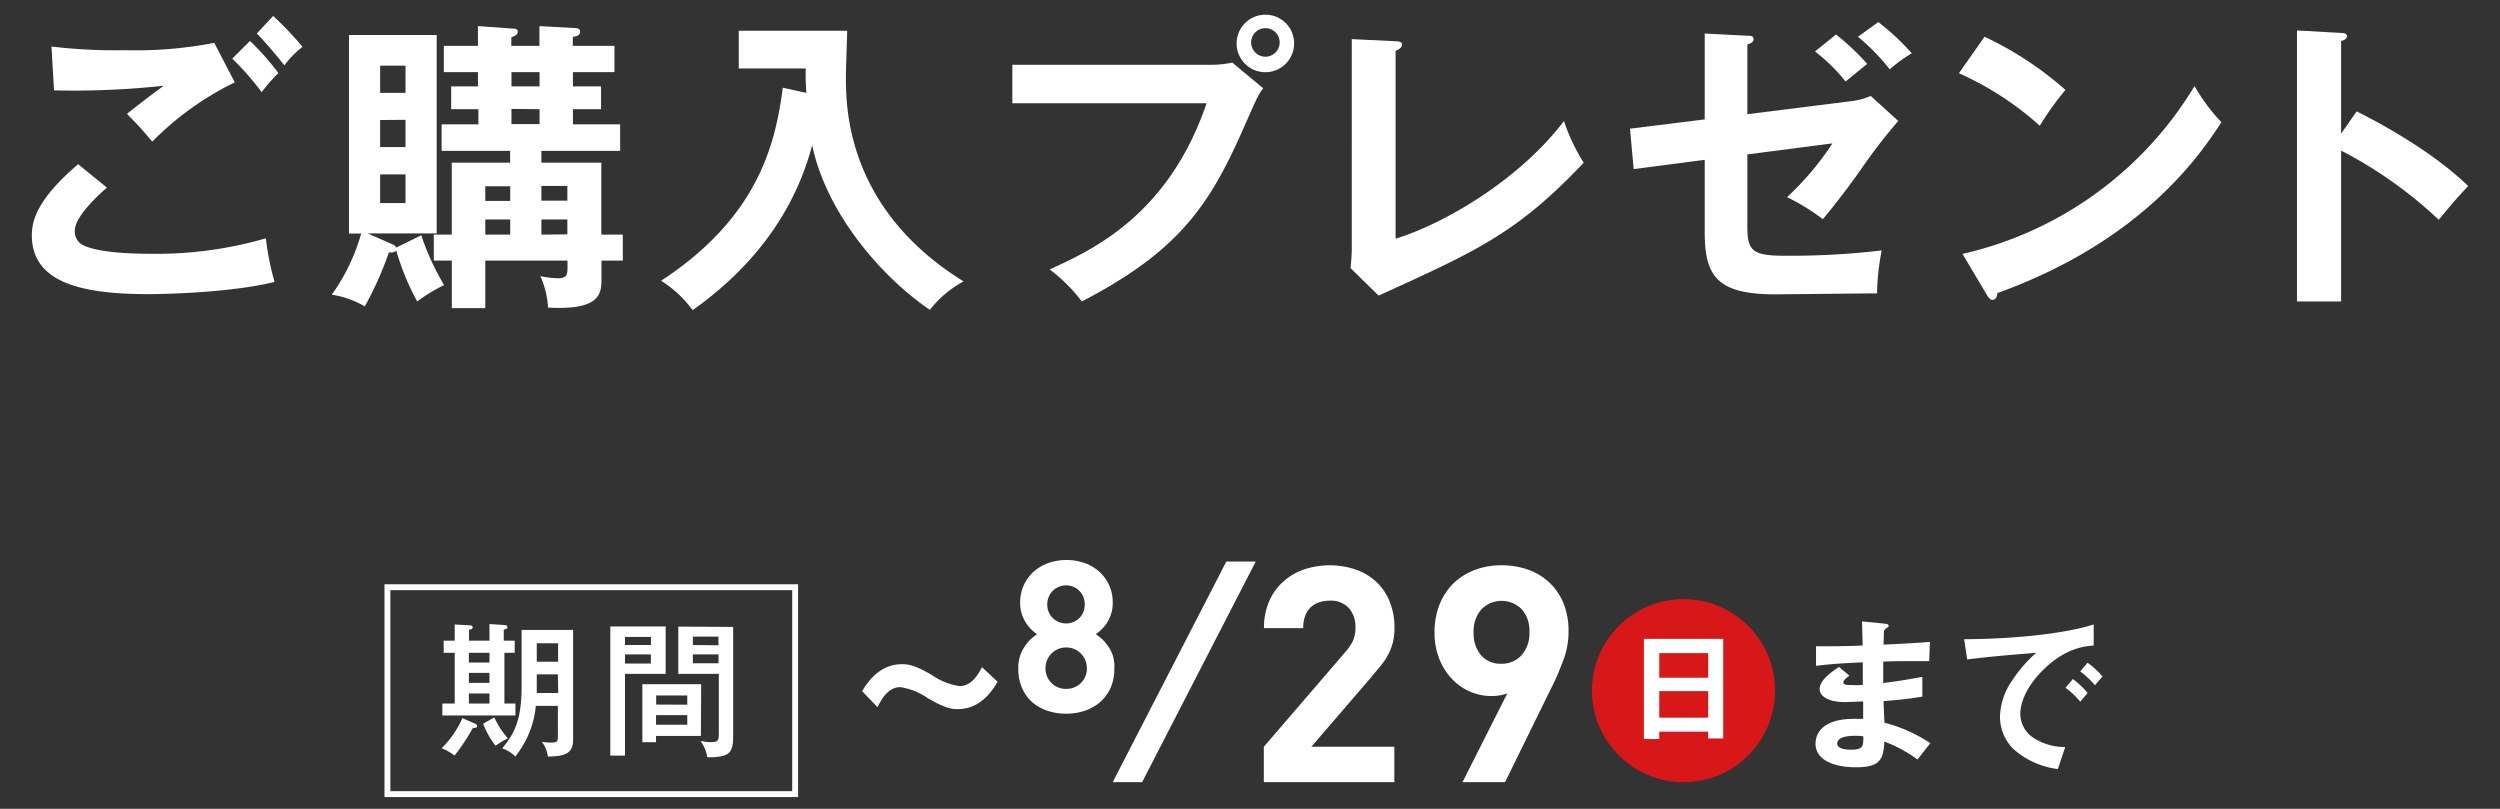
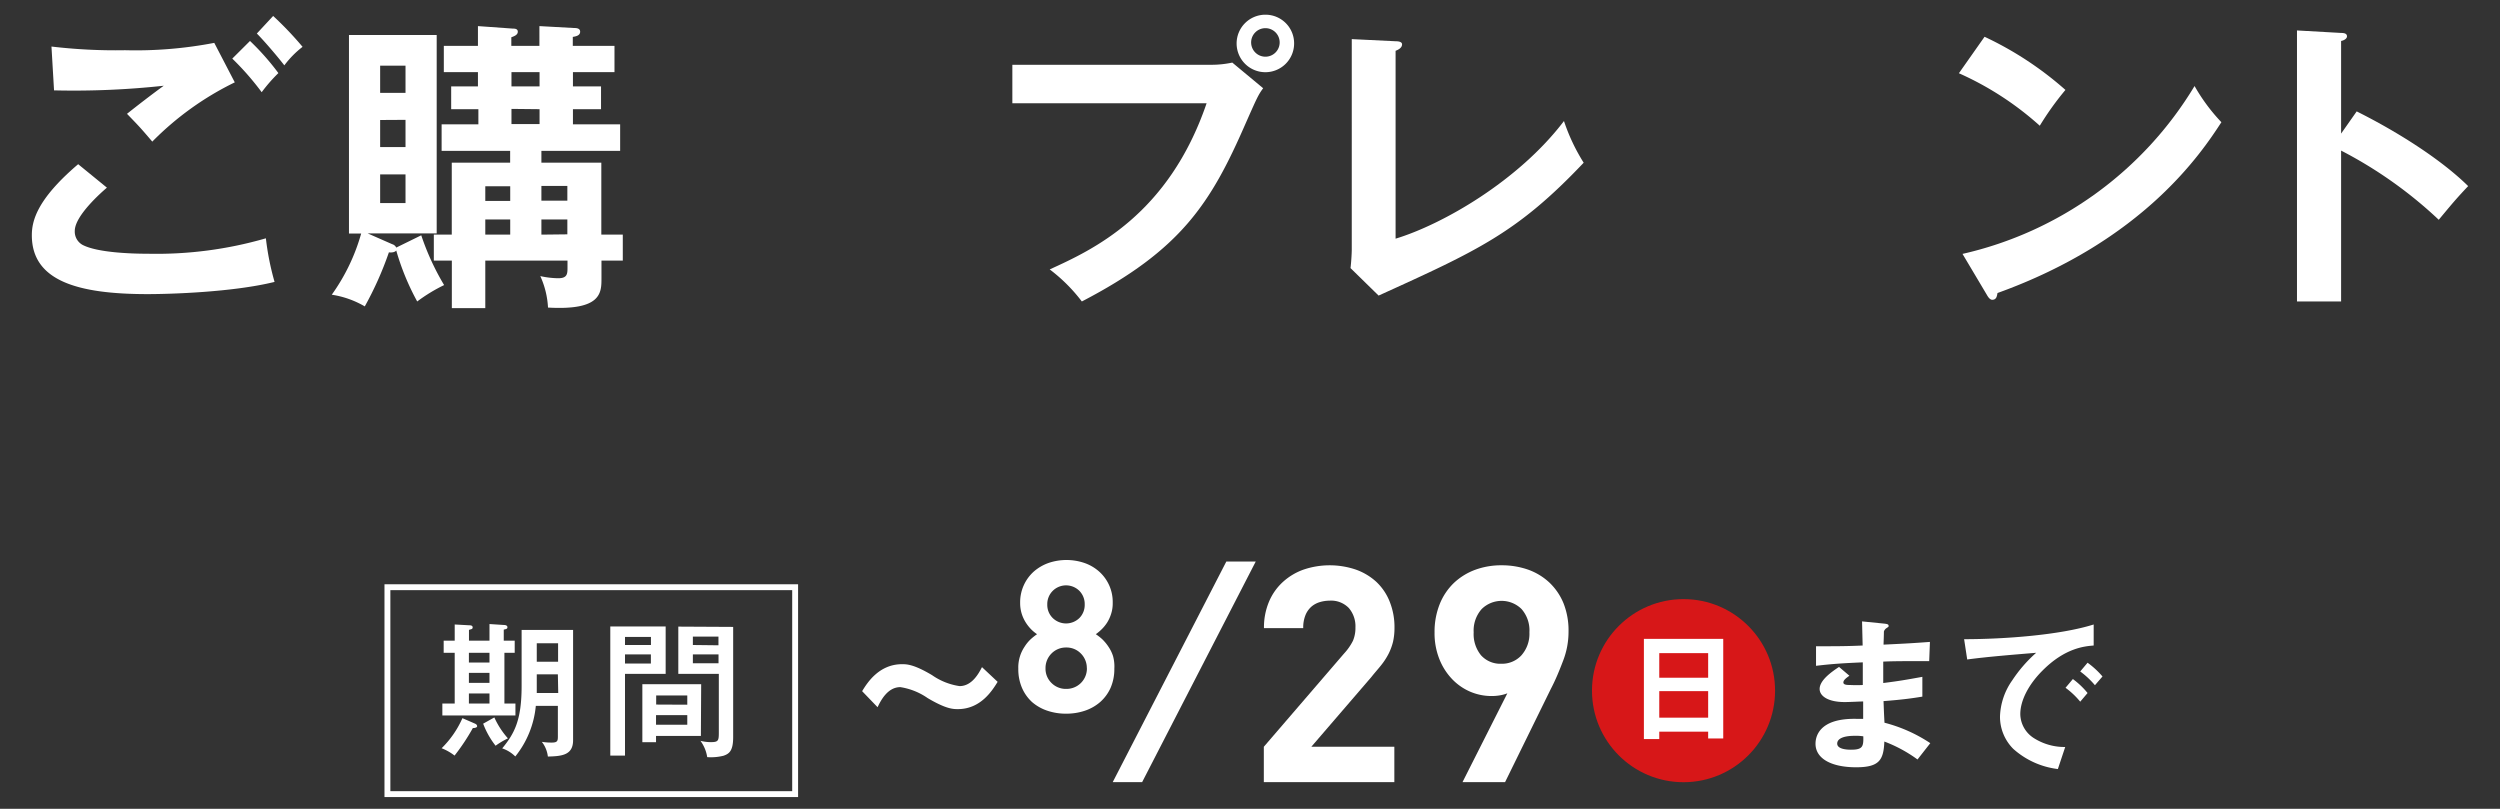
<svg xmlns="http://www.w3.org/2000/svg" id="レイヤー_1" data-name="レイヤー 1" viewBox="0 0 340 110">
  <rect x="0" y="0" width="340" height="110" fill="#333333" stroke="none" />
  <defs>
    <style>.cls-1{fill:#fff;}.cls-2{fill:none;stroke:#fff;stroke-width:0.8px;}.cls-3{fill:#d71718;}</style>
  </defs>
  <path class="cls-1" d="M14.54,25.52c-.64.55-4.37,3.79-4.37,5.88a2.06,2.06,0,0,0,1.05,1.9c2,1.05,6.55,1.21,8.94,1.21a53.41,53.41,0,0,0,16-2.1,36.64,36.64,0,0,0,1.18,5.93C31.59,39.76,23,40,20.08,40c-9.45,0-15.75-1.77-15.75-8,0-1.9.63-4.84,6.3-9.67ZM31.93,11.2a40.93,40.93,0,0,0-11.22,8.06c-1.64-1.93-1.85-2.14-3.44-3.78,1.47-1.17,3.27-2.56,5-3.82a113.4,113.4,0,0,1-14.92.63L7,6.33a74,74,0,0,0,10,.5,56.49,56.49,0,0,0,12.14-1ZM34,5.57a33.88,33.88,0,0,1,3.86,4.37,21.57,21.57,0,0,0-2.27,2.6,37.4,37.4,0,0,0-4-4.57Zm3.15-3.4a46.8,46.8,0,0,1,4,4.2,12.88,12.88,0,0,0-2.48,2.52c-1-1.3-2.81-3.4-3.74-4.33Z" />
  <path class="cls-1" d="M53.34,33.21a.87.87,0,0,1,.55.46L57.29,32a34.49,34.49,0,0,0,3.11,6.77A22.29,22.29,0,0,0,56.74,41a33.63,33.63,0,0,1-2.85-6.93c-.17.21-.51.3-1,.25a45.83,45.83,0,0,1-3.28,7.35,12.66,12.66,0,0,0-4.49-1.59,26.66,26.66,0,0,0,4-8.32H47.46v-27H59.39V31.74H50Zm1.81-20.58V8.93H51.7v3.7ZM51.7,16.32V20h3.45v-3.7Zm0,7.4v3.9h3.45v-3.9Zm33,8.19v3.53h-2.9v2.39c0,2,0,4.41-7.27,4a11.78,11.78,0,0,0-1.05-4.28,12,12,0,0,0,2.44.29c1.18,0,1.26-.54,1.26-1.38V35.44H66v6.47H61.45V35.44H59V31.91h2.44V22.12h7.94v-1.6H60.06V16.91h5V14.85h-3.7v-3.1H65V9.81H60.36V6.24H65V3.55l4.75.34c.21,0,.67,0,.67.42s-.42.59-.88.76V6.24h3.82V3.55l4.7.26c.26,0,.84,0,.84.5s-.5.63-1,.71V6.24h5.67V9.81H77.92v1.94h3.82v3.1H77.92v2.06h6.42v3.61H73.63v1.6h8.15v9.79ZM69.39,27.33v-2H66v2Zm0,4.58V29.85H66v2.06Zm.17-22.1v1.94h3.82V9.81Zm0,5v2.06h3.82V14.85Zm7.6,12.48v-2H73.63v2Zm0,4.58V29.85H73.63v2.06Z" />
-   <path class="cls-1" d="M109.67,12.63a29.44,29.44,0,0,1-.09-3.32h-9.11V4.18h14.74c0,1-.17,5.21-.17,6.09,0,4.25,0,18.07,16,28a14.66,14.66,0,0,0-4.58,3.87c-7.06-4.83-14.16-13.53-16-22.39-1.39,5.17-4.88,14.37-16.26,22.43a15.74,15.74,0,0,0-4.29-4c13.45-8.78,15.59-19,16.55-26.25Z" />
  <path class="cls-1" d="M164.69,8.81a13.34,13.34,0,0,0,2.9-.3l4.2,3.49c-.68.92-.84,1.3-2.44,4.91C164.65,27.67,160.61,34,147.13,41a22.46,22.46,0,0,0-4.37-4.36c5.8-2.65,16.13-7.35,21.34-22.6H137.68V8.81ZM176,5.91A3.91,3.91,0,1,1,172.12,2,3.89,3.89,0,0,1,176,5.91Zm-5.84,0a1.94,1.94,0,0,0,3.87,0,1.94,1.94,0,1,0-3.87,0Z" />
  <path class="cls-1" d="M189.8,5.61c.55,0,.88.13.88.42,0,.51-.58.76-.88.88V32.46c6.39-1.94,16.72-7.86,22.9-16a26,26,0,0,0,2.68,5.67c-9,9.5-14.36,11.93-27.89,18.07l-3.82-3.74c.08-.59.17-1.93.17-2.52V5.32Z" />
-   <path class="cls-1" d="M231.84,4.56l5.8.3c.42,0,.84,0,.84.46s-.5.63-.84.71v9.5l13.78-1.73a9.8,9.8,0,0,0,3-.75l3.74,3.4A75.39,75.39,0,0,0,253,23.17c-2.19,3.07-3.83,5.13-5.09,6.64a29,29,0,0,0-4.87-3,39,39,0,0,0,6.17-7.31L237.64,21v9.78c0,3.28.63,4,5,4a105.94,105.94,0,0,0,13.27-.72,32.05,32.05,0,0,0-.63,5.84c-1.68,0-13.14.13-13.86.13-8,0-9.58-2.57-9.58-8.49V21.74L222.18,23l-.5-5.5,10.16-1.26Zm17.86.13a33.2,33.2,0,0,1,4.24,4c-.84.67-2.1,1.72-2.94,2.39A24.18,24.18,0,0,0,246.84,7ZM255.45,3A32.4,32.4,0,0,1,260,7.25,19.47,19.47,0,0,0,257,9.43,27.94,27.94,0,0,0,252.68,5Z" />
  <path class="cls-1" d="M269.9,5a46.06,46.06,0,0,1,11,7.23,39.8,39.8,0,0,0-3.49,4.87,41.87,41.87,0,0,0-11-7.14Zm-3,29.53A49.7,49.7,0,0,0,298.46,11.7a25,25,0,0,0,3.65,4.92c-2.73,4.2-10.62,16.09-30.45,23.23-.08.42-.13.92-.72.92-.29,0-.54-.33-.75-.71Z" />
  <path class="cls-1" d="M320.51,15.15c5.88,2.94,11.63,6.68,15.16,10.16-1.64,1.73-2.22,2.44-4,4.58a58.48,58.48,0,0,0-13.28-9.41V41h-6V4.14l6,.34c.42,0,.8.08.8.46s-.54.59-.8.63v12.6Z" />
  <rect class="cls-2" x="52.69" y="79.86" width="55.45" height="28.14" />
  <path class="cls-1" d="M64.57,98.4c.14.06.32.16.32.37s-.46.26-.58.24a28.33,28.33,0,0,1-2.49,3.75,6.92,6.92,0,0,0-1.76-1,13.17,13.17,0,0,0,2.83-4.09Zm2-11.27V84.87l2,.13c.16,0,.44.06.44.3s-.18.25-.5.33v1.5H70v1.65H68.6v6.9h1.5V97.3H60.16V95.68h1.68v-6.9h-1.5V87.13h1.5v-2.2l2,.11c.1,0,.44,0,.44.28s-.22.23-.5.35v1.46Zm-2.8,1.65V90.1h2.8V88.78Zm0,2.73v1.36h2.8V91.51Zm0,2.8v1.37h2.8V94.31Zm3.46,3.26a11.15,11.15,0,0,0,1.85,2.85,10.27,10.27,0,0,0-1.68,1,11.19,11.19,0,0,1-1.69-3ZM75.87,96h-3a12.87,12.87,0,0,1-2.79,6.88,4.59,4.59,0,0,0-1.78-1.1c1.64-2,2.64-3.78,2.64-8.48V85.67h7v15c0,2-1.47,2.18-3.43,2.22a4,4,0,0,0-.82-2,7.93,7.93,0,0,0,1.36.1c.76,0,.82-.24.82-.81Zm0-4.29H73v1.42c0,.15,0,.94,0,1.12h2.92ZM73,90h2.9V87.48H73Z" />
  <path class="cls-1" d="M90.53,85.2v6.45H85v11.11H83V85.2Zm-2,2.52v-1.1H85v1.1ZM85,89v1.24h3.52V89Zm10.32,11.09h-6.1v.85H87.36V93.05h8Zm-1.85-4.25V94.58H89.24v1.24Zm-4.25,1.42v1.3h4.25v-1.3Zm10.49-12v15c0,1.89-.56,2.26-1.31,2.52a7.05,7.05,0,0,1-2.22.19,5,5,0,0,0-.92-2.22,5.64,5.64,0,0,0,1.42.18c1,0,1.08-.2,1.08-1.26V91.65H92.25V85.22Zm-2,2.5V86.58H94.23v1.14ZM94.23,89v1.2h3.49V89Z" />
  <path class="cls-1" d="M130.27,96.44c-.63,0-1.58,0-4.11-1.5a8.9,8.9,0,0,0-3.71-1.49c-1.75,0-2.67,1.84-3.1,2.73L117.25,94c.66-1.09,2.27-3.67,5.43-3.67.61,0,1.58,0,4.08,1.49a8.72,8.72,0,0,0,3.74,1.49c1.7,0,2.62-1.75,3.05-2.58l2.13,2C135,93.82,133.43,96.44,130.27,96.44Z" />
  <path class="cls-1" d="M151.55,90.94a6.39,6.39,0,0,1-.52,2.63,5.66,5.66,0,0,1-1.41,1.91,6.18,6.18,0,0,1-2.08,1.18,7.92,7.92,0,0,1-2.55.4,7.82,7.82,0,0,1-2.54-.4,6.13,6.13,0,0,1-2.09-1.18A5.66,5.66,0,0,1,139,93.57a6.39,6.39,0,0,1-.51-2.63,5.06,5.06,0,0,1,.86-3,5.18,5.18,0,0,1,.82-1,8.17,8.17,0,0,1,.87-.69,5.07,5.07,0,0,1-.8-.66,5.58,5.58,0,0,1-.73-.92,5.13,5.13,0,0,1-.55-1.18,4.93,4.93,0,0,1-.22-1.5,5.6,5.6,0,0,1,1.87-4.27,6.21,6.21,0,0,1,2-1.16,7.58,7.58,0,0,1,4.86,0,5.91,5.91,0,0,1,2,1.16,5.54,5.54,0,0,1,1.86,4.27,4.64,4.64,0,0,1-.22,1.5,5.11,5.11,0,0,1-.54,1.18,5.19,5.19,0,0,1-.75.92,6.13,6.13,0,0,1-.79.66,7.34,7.34,0,0,1,.88.69,6.1,6.1,0,0,1,.83,1,4.93,4.93,0,0,1,.63,1.28A5.29,5.29,0,0,1,151.55,90.94Zm-3.74-.06a2.79,2.79,0,0,0-.81-2,2.71,2.71,0,0,0-2-.82,2.74,2.74,0,0,0-2,.82,2.79,2.79,0,0,0-.81,2,2.7,2.7,0,0,0,.81,2,2.73,2.73,0,0,0,2,.81,2.77,2.77,0,0,0,2.82-2.82Zm-.29-8.68a2.55,2.55,0,0,0-.72-1.84,2.57,2.57,0,0,0-3.63,0,2.53,2.53,0,0,0-.74,1.84,2.5,2.5,0,0,0,.74,1.85,2.6,2.6,0,0,0,3.63,0A2.53,2.53,0,0,0,147.52,82.2Z" />
  <path class="cls-1" d="M155.33,106.37h-4l15.45-30h4Z" />
  <path class="cls-1" d="M171.88,106.37v-4.81L182.8,88.87A7.47,7.47,0,0,0,184,87.15a4.46,4.46,0,0,0,.34-1.81,3.82,3.82,0,0,0-.9-2.65,3.35,3.35,0,0,0-2.63-1,4.68,4.68,0,0,0-1.29.19,3.11,3.11,0,0,0-1.15.61,3.08,3.08,0,0,0-.82,1.15,4.49,4.49,0,0,0-.31,1.79h-5.34a9,9,0,0,1,.68-3.59,7.62,7.62,0,0,1,1.89-2.69,8.24,8.24,0,0,1,2.83-1.69,11.09,11.09,0,0,1,7.08,0,8.13,8.13,0,0,1,2.82,1.69A7.47,7.47,0,0,1,189,81.83a9.32,9.32,0,0,1,.65,3.55,8.49,8.49,0,0,1-.2,1.91,7.89,7.89,0,0,1-.6,1.62,9.24,9.24,0,0,1-1,1.54c-.4.51-.85,1-1.34,1.62l-8.17,9.49h11.29v4.81Z" />
  <path class="cls-1" d="M213.32,85.91a10.88,10.88,0,0,1-.72,3.91c-.48,1.26-1,2.56-1.7,3.9l-6.21,12.65H198.9L205,94.29a5.16,5.16,0,0,1-1.09.29,6.71,6.71,0,0,1-1.08.08,7.38,7.38,0,0,1-2.88-.59,7.47,7.47,0,0,1-2.46-1.71,8.4,8.4,0,0,1-1.73-2.71,9.5,9.5,0,0,1-.66-3.65,10.11,10.11,0,0,1,.7-3.84,8.25,8.25,0,0,1,1.93-2.88,8.53,8.53,0,0,1,2.9-1.79,10.25,10.25,0,0,1,3.59-.61,10.79,10.79,0,0,1,3.6.59,8.33,8.33,0,0,1,2.89,1.75,8.13,8.13,0,0,1,1.93,2.83A10,10,0,0,1,213.32,85.91ZM208,86a4.4,4.4,0,0,0-1.07-3.17,3.86,3.86,0,0,0-5.42,0A4.4,4.4,0,0,0,200.42,86a4.55,4.55,0,0,0,1,3.12,3.52,3.52,0,0,0,2.75,1.15,3.59,3.59,0,0,0,2.71-1.11A4.4,4.4,0,0,0,208,86Z" />
  <path class="cls-1" d="M260.78,103.29a18.92,18.92,0,0,0-4.51-2.44c-.1,2.52-.69,3.5-3.84,3.5-3.4,0-5.52-1.2-5.52-3.2,0-.72.24-3.57,5.79-3.38l.69,0,0-2.37c-.44,0-1.8.08-2.52.08-2.26,0-3.4-.82-3.4-1.78,0-1.21,1.68-2.36,2.64-3l1.41,1.2c-.45.32-.82.59-.82.92s.52.34.94.34a16.73,16.73,0,0,0,1.7,0l0-3.08c-2.83.12-4.24.22-6.36.47l0-2.66c2.81,0,4.14,0,6.34-.1l-.08-3.28,3,.3c.47.05.61.12.61.29s0,.13-.32.35a.83.83,0,0,0-.32.44s0,.49-.05,1.78c3.16-.15,4-.2,6.31-.37l-.1,2.61c-2.73,0-5,0-6.25.07v2.91c2.14-.27,3-.42,5.32-.84v2.69c-1.06.17-2.37.39-5.28.61.05,1.24.05,1.48.13,2.94a20.46,20.46,0,0,1,6.23,2.78Zm-8.53-3.22c-1.6,0-2.39.41-2.39,1.06,0,.83,1.58.83,1.88.83,1.6,0,1.7-.44,1.67-1.82A6.39,6.39,0,0,0,252.25,100.07Z" />
  <path class="cls-1" d="M277.76,91.22c-1.82,1.82-3,4-3,5.91a3.94,3.94,0,0,0,1.78,3.21,7.76,7.76,0,0,0,4.33,1.25l-1,3a11.05,11.05,0,0,1-6.06-2.74A6.17,6.17,0,0,1,272,97.43a9,9,0,0,1,1.67-4.91,18.74,18.74,0,0,1,3.25-3.74c-3.3.27-6.92.57-9.38.91l-.42-2.76c5.32,0,13-.54,17.62-2v2.86C283.6,87.89,280.89,88.06,277.76,91.22Zm5.15,4.21a10.76,10.76,0,0,0-2-1.89l1-1.19a10.89,10.89,0,0,1,2,1.9Zm2-2.24a11.37,11.37,0,0,0-2-1.87l1-1.19A11.61,11.61,0,0,1,285.94,92Z" />
  <circle class="cls-3" cx="228.96" cy="93.93" r="12.45" />
  <path class="cls-1" d="M232.31,100.43v-.92h-6.65v1h-2.09V86.89h10.79v13.54Zm0-11.6h-6.65v3.34h6.65Zm0,5.16h-6.65V97.6h6.65Z" />
</svg>